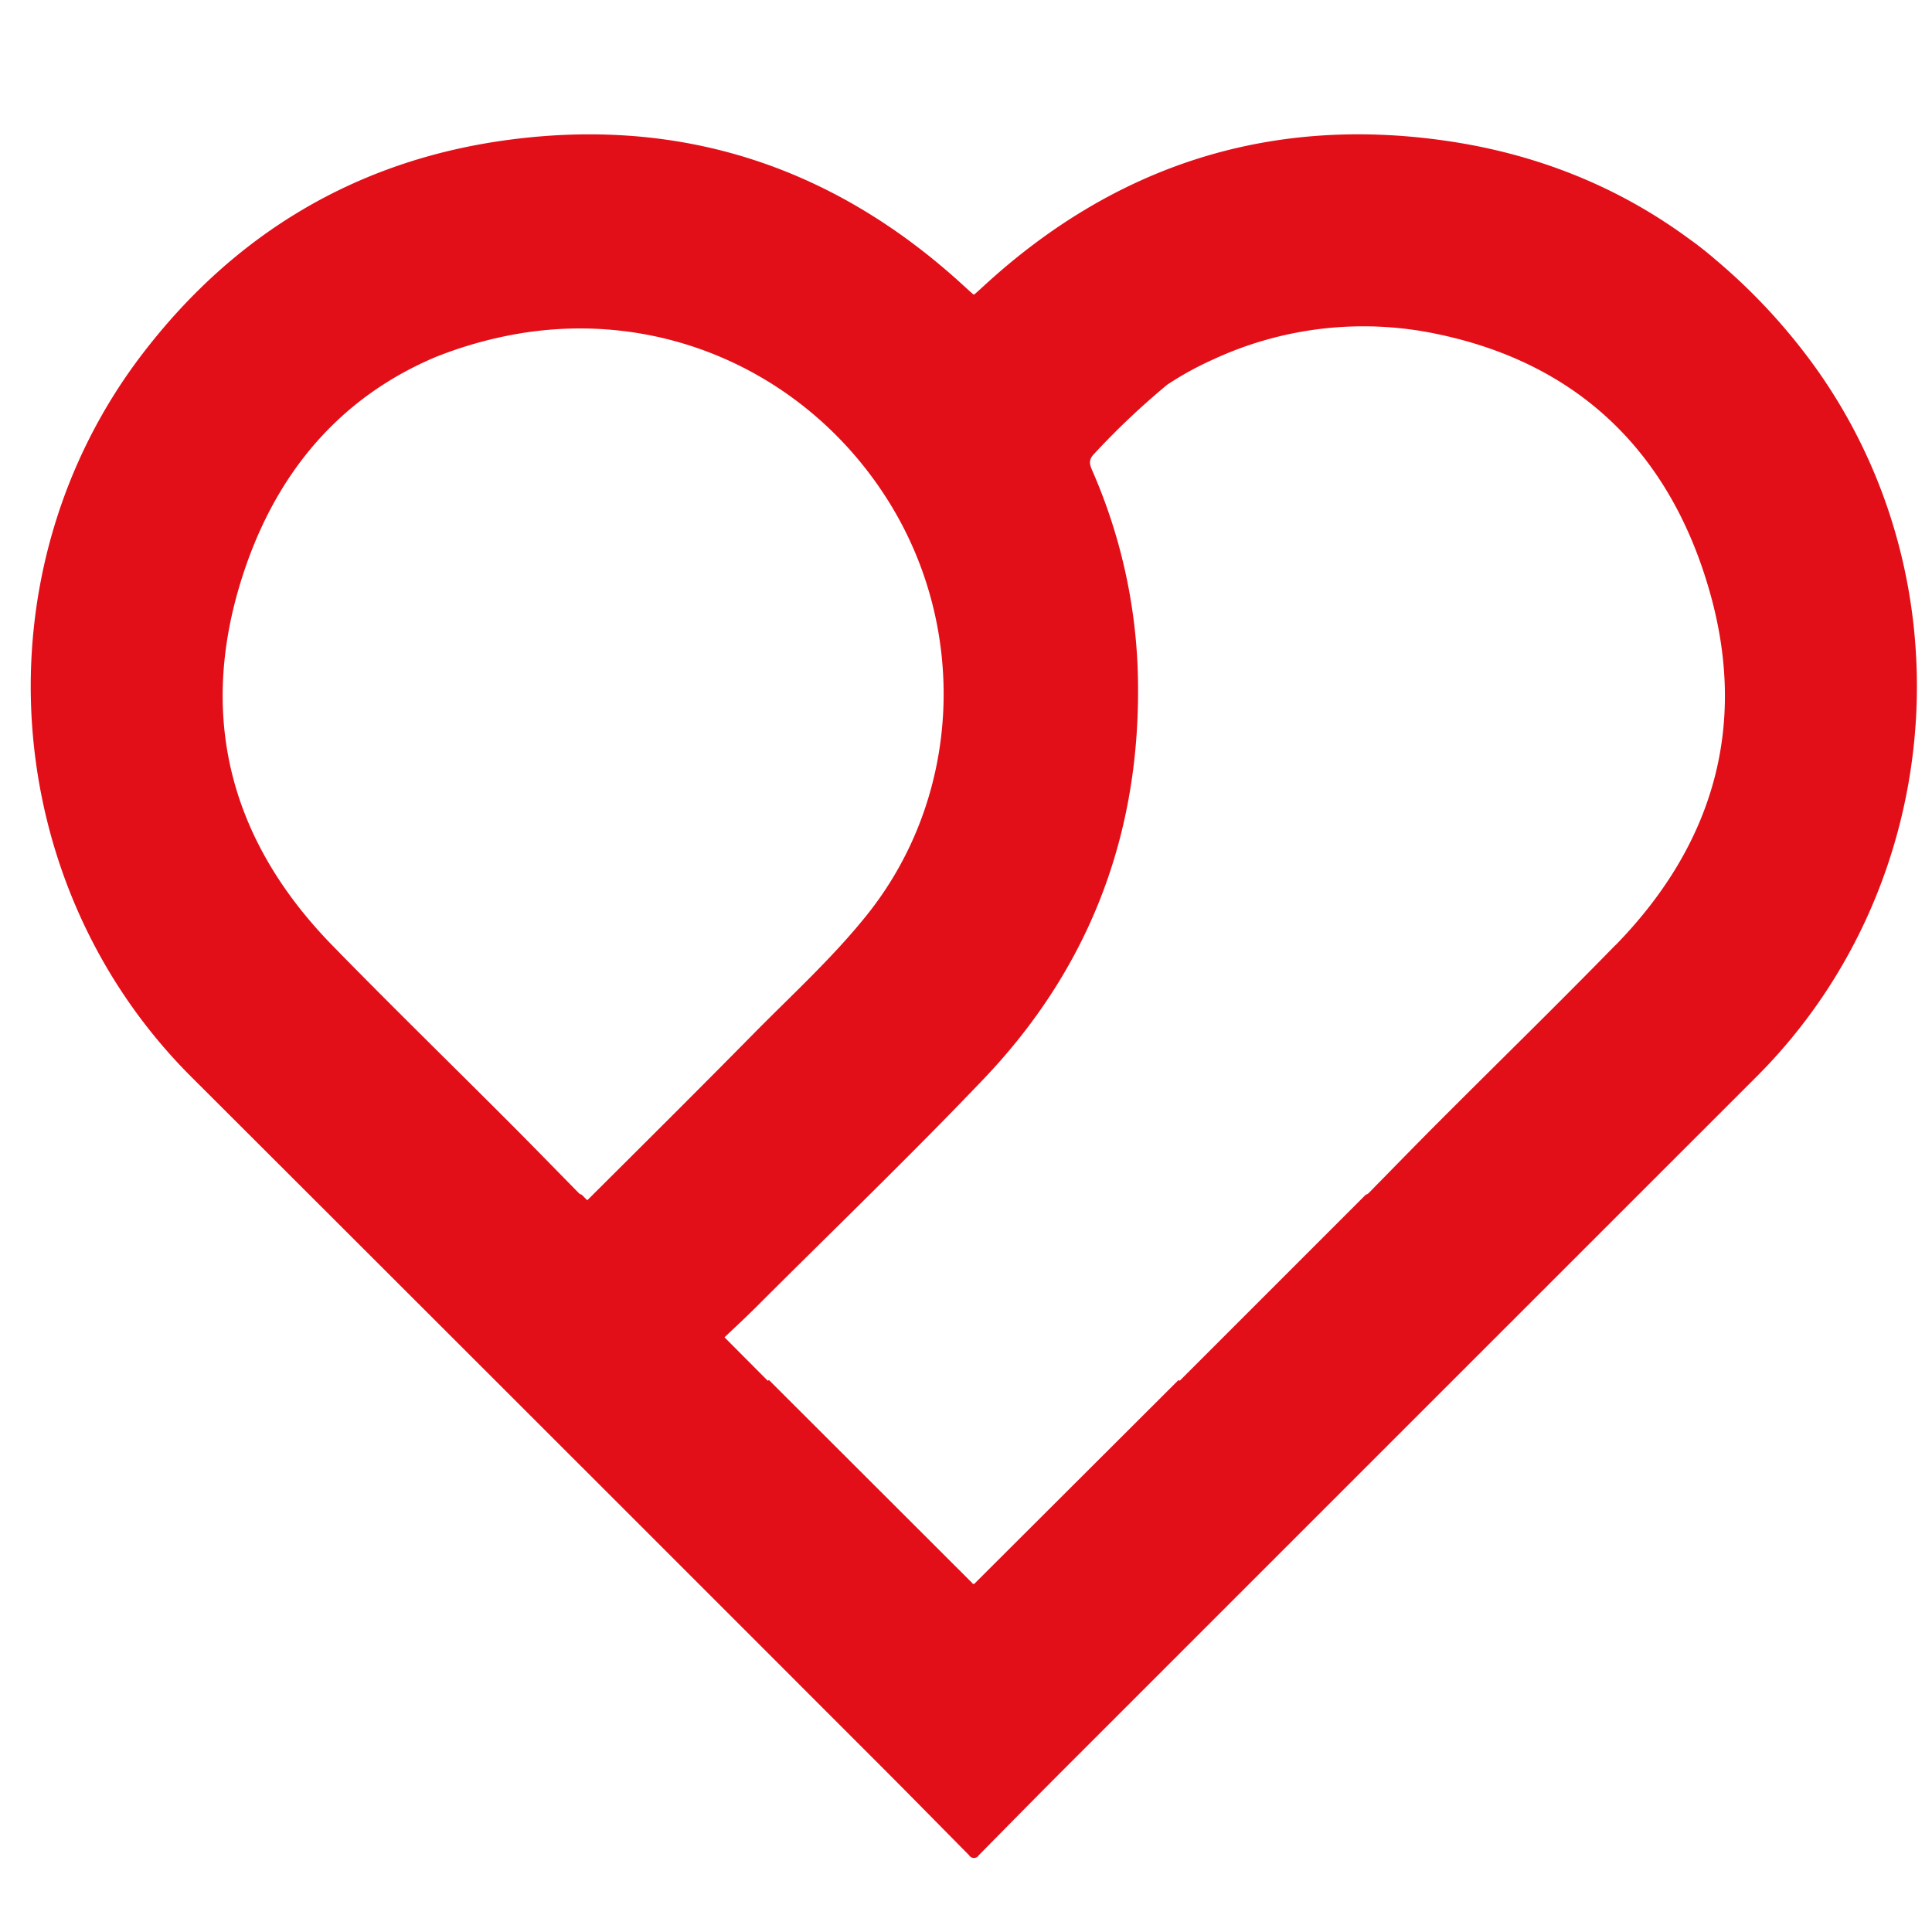
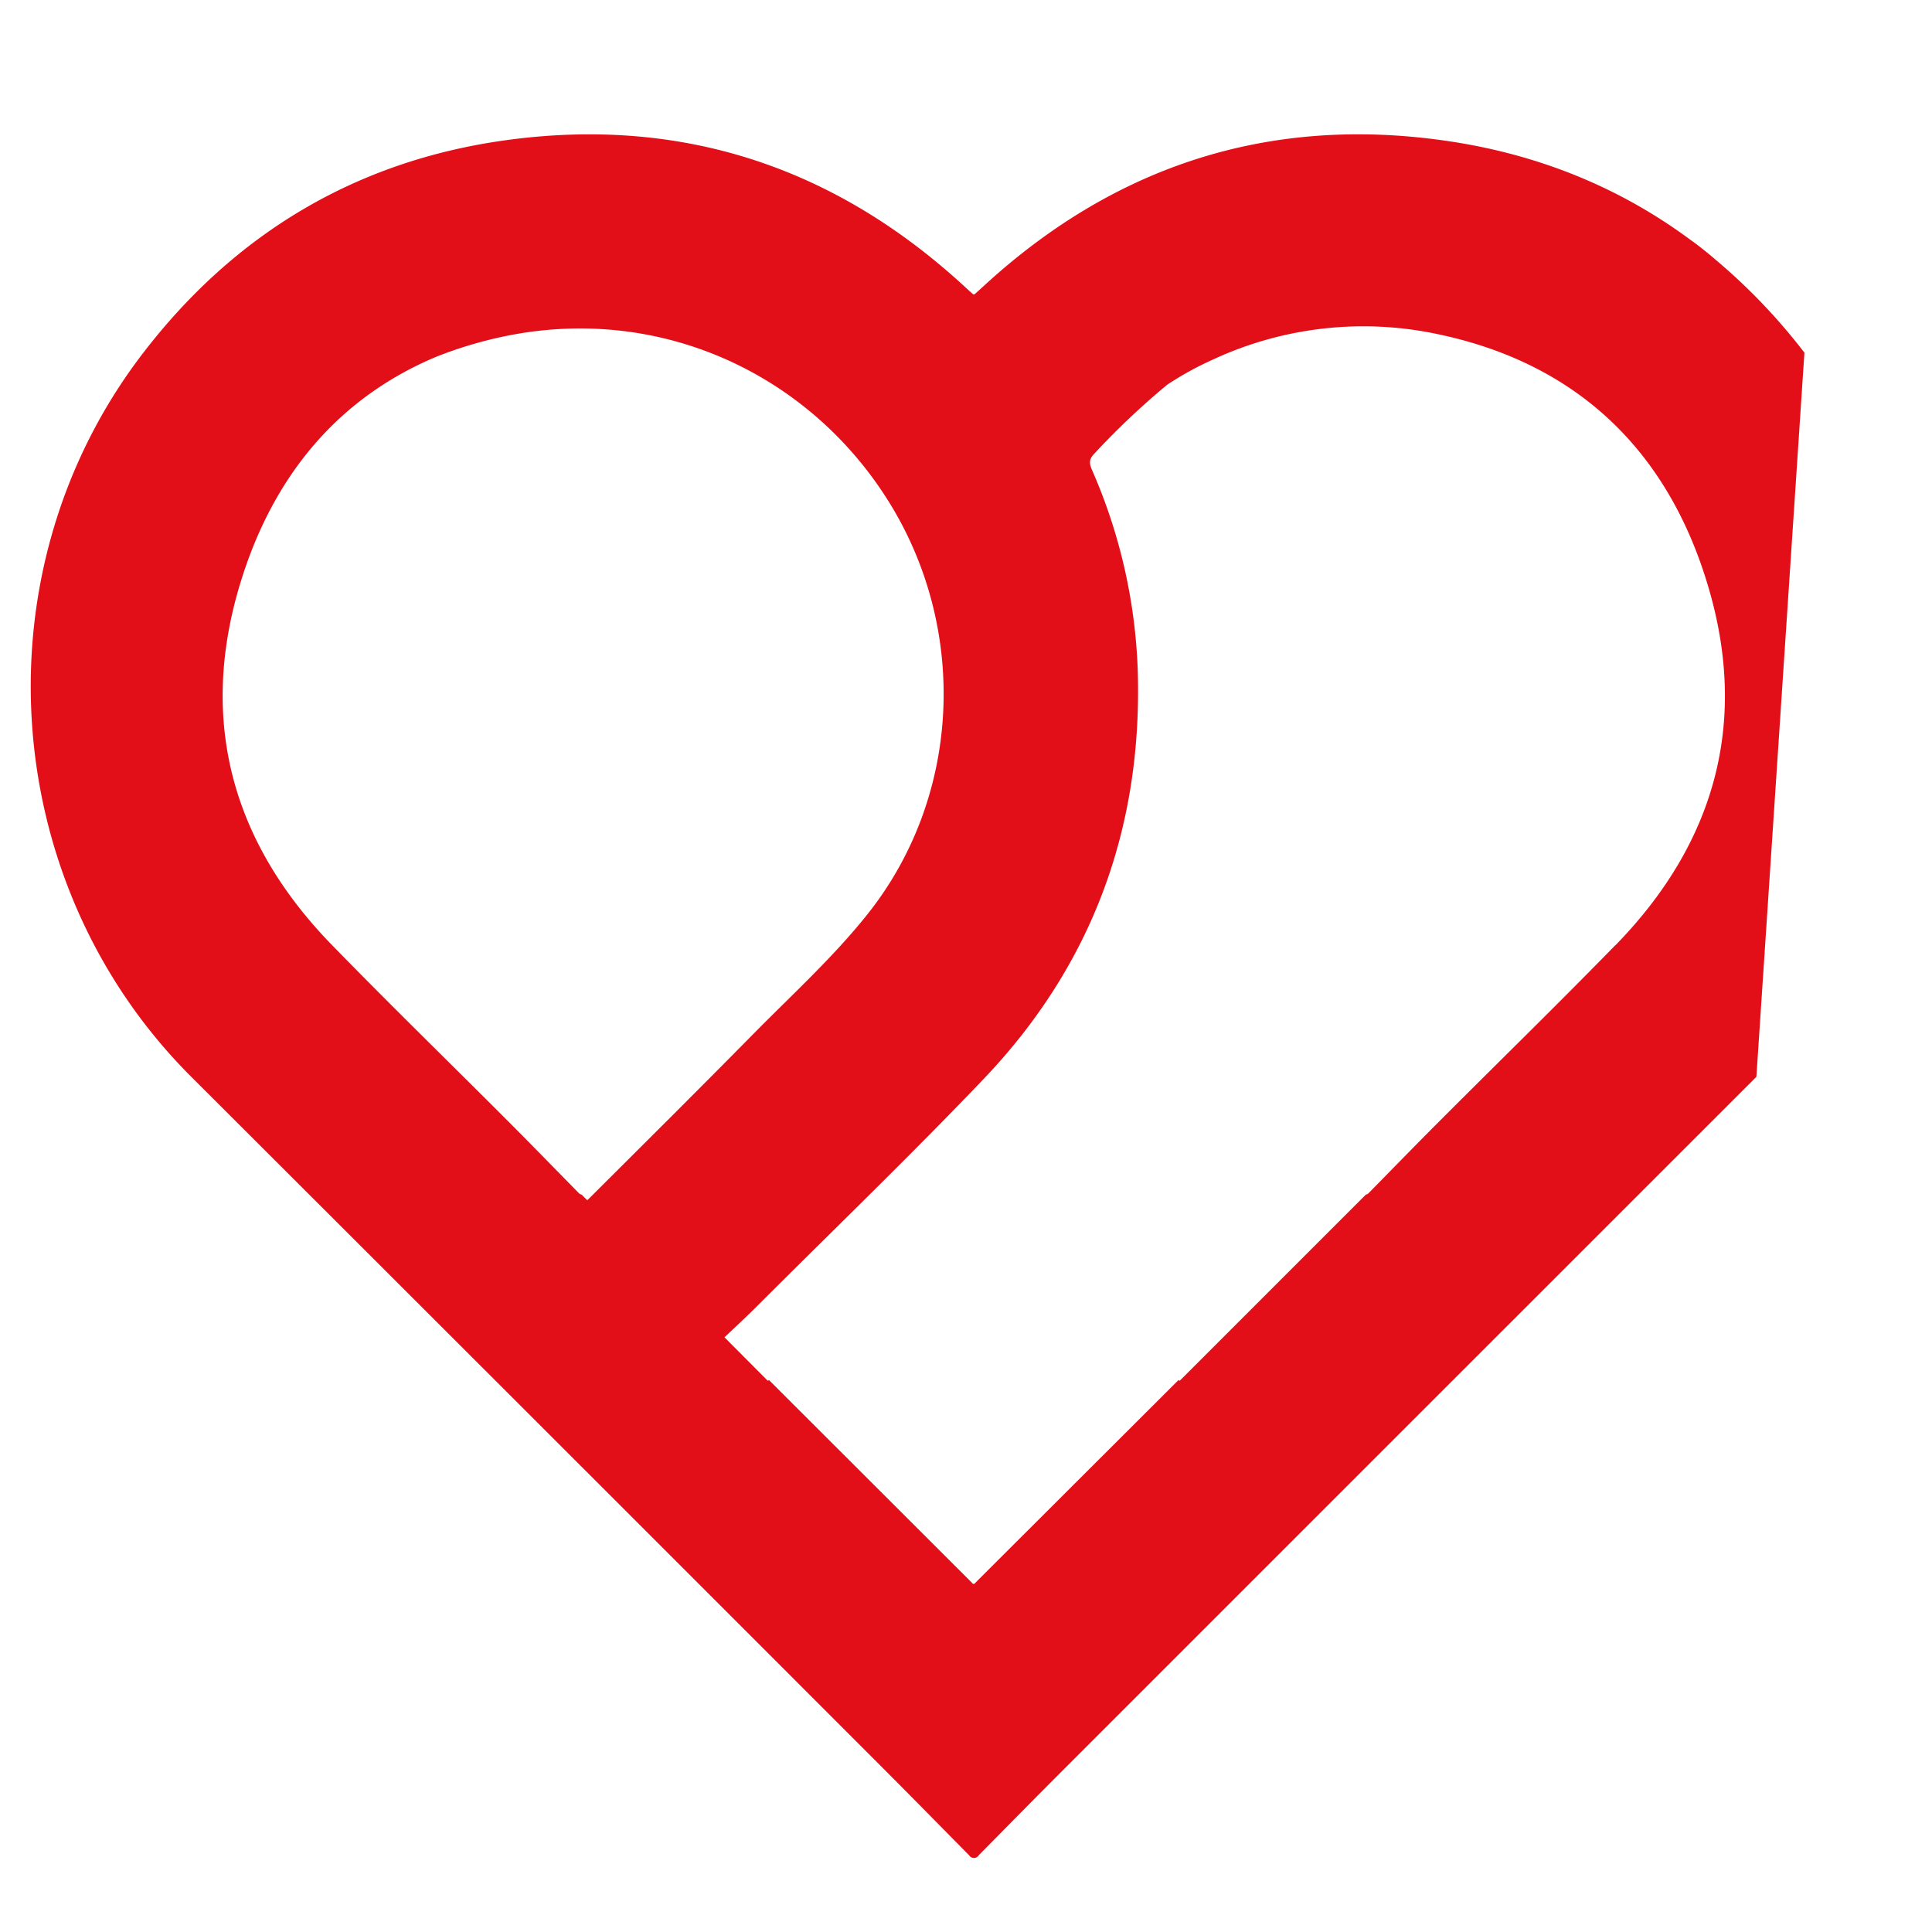
<svg xmlns="http://www.w3.org/2000/svg" id="Layer_1" data-name="Layer 1" viewBox="0 0 512 512">
  <defs>
    <style>.cls-1{fill:#e30f18;}</style>
  </defs>
  <title>Web</title>
-   <path class="cls-1" d="M478.19,93.46a157,157,0,0,0-23.44-24.55l-1.43-1.22-.44-.36c-1.44-1.18-2.89-2.33-4.37-3.4a3.37,3.37,0,0,0-.31-.21c-19-14.13-41-23.1-66-26.55-46.34-6.42-87,6.9-121.48,38.6-.79.73-1.58,1.44-2.38,2.15a.36.36,0,0,1-.52,0c-.8-.71-1.59-1.42-2.38-2.15-34.5-31.7-75.14-45-121.48-38.6C94.48,42.63,62.31,61.82,38,93.46-6.31,151-.65,234.13,50.69,285.37Q142.39,376.92,234,468.59c7.64,7.65,15.2,15.36,22.93,23.18v.07a1.29,1.29,0,0,0,.17.16,1.5,1.5,0,0,0,2,0,1.29,1.29,0,0,0,.17-.16v-.07c7.73-7.82,15.3-15.53,22.94-23.18Q373.8,377,465.46,285.37C516.79,234.13,522.45,151,478.19,93.46ZM156.1,317.62l-.48.45-1.47-1.47a1.5,1.5,0,0,1-.74-.4c-6.3-6.41-12.42-12.71-18.63-18.93-15.58-15.61-31.38-31-46.78-46.8-26.31-27-35.31-59-24.54-95.18,8.64-29,26.07-49.75,52-60.68a109.06,109.06,0,0,1,18.12-5.46c41.09-8.6,80.66,9.77,101.86,43.65s19.4,78.22-5.61,109.56c-8.93,11.2-19.66,21-29.76,31.22C185.52,288.35,170.78,303,156.1,317.62Zm272-67.15c-15.4,15.79-31.19,31.19-46.78,46.8-6.21,6.22-12.33,12.52-18.63,18.93a1.5,1.5,0,0,1-.74.4l-49.31,49.31-.34-.17-53.83,53.72a.48.48,0,0,1-.88,0L203.8,365.74l-.34.17L192,354.4c2.93-2.77,5.9-5.53,8.77-8.4,20-20,40.45-39.66,60-60.16,28.69-30.13,42-66.43,40.75-108a144.19,144.19,0,0,0-12-53c-.66-1.55-1.22-2.81.35-4.47a203,203,0,0,1,19.47-18.43,84.81,84.81,0,0,1,12.14-6.67A94.57,94.57,0,0,1,381,88.55c37,7.74,61,30.93,71.65,66.74C463.45,191.46,454.46,223.49,428.14,250.47Z" />
+   <path class="cls-1" d="M478.19,93.46a157,157,0,0,0-23.44-24.55l-1.43-1.22-.44-.36c-1.44-1.18-2.89-2.33-4.37-3.4a3.37,3.37,0,0,0-.31-.21c-19-14.13-41-23.1-66-26.55-46.34-6.42-87,6.9-121.48,38.6-.79.73-1.58,1.44-2.38,2.15a.36.36,0,0,1-.52,0c-.8-.71-1.59-1.42-2.38-2.15-34.5-31.7-75.14-45-121.48-38.6C94.48,42.63,62.31,61.82,38,93.46-6.31,151-.65,234.13,50.69,285.37Q142.39,376.92,234,468.59c7.64,7.65,15.2,15.36,22.93,23.18v.07a1.29,1.29,0,0,0,.17.16,1.5,1.5,0,0,0,2,0,1.29,1.29,0,0,0,.17-.16v-.07c7.73-7.82,15.3-15.53,22.94-23.18Q373.8,377,465.46,285.37ZM156.1,317.62l-.48.45-1.47-1.47a1.5,1.5,0,0,1-.74-.4c-6.3-6.41-12.42-12.71-18.63-18.93-15.58-15.61-31.38-31-46.78-46.8-26.31-27-35.31-59-24.54-95.18,8.64-29,26.07-49.75,52-60.68a109.06,109.06,0,0,1,18.12-5.46c41.09-8.6,80.66,9.77,101.86,43.65s19.4,78.22-5.61,109.56c-8.93,11.2-19.66,21-29.76,31.22C185.52,288.35,170.78,303,156.1,317.62Zm272-67.15c-15.4,15.79-31.19,31.19-46.78,46.8-6.21,6.22-12.33,12.52-18.63,18.93a1.5,1.5,0,0,1-.74.4l-49.31,49.31-.34-.17-53.83,53.72a.48.48,0,0,1-.88,0L203.8,365.74l-.34.17L192,354.4c2.93-2.77,5.9-5.53,8.77-8.4,20-20,40.45-39.66,60-60.16,28.69-30.13,42-66.43,40.75-108a144.19,144.19,0,0,0-12-53c-.66-1.55-1.22-2.81.35-4.47a203,203,0,0,1,19.47-18.43,84.81,84.81,0,0,1,12.14-6.67A94.57,94.57,0,0,1,381,88.55c37,7.74,61,30.93,71.65,66.74C463.45,191.46,454.46,223.49,428.14,250.47Z" />
</svg>